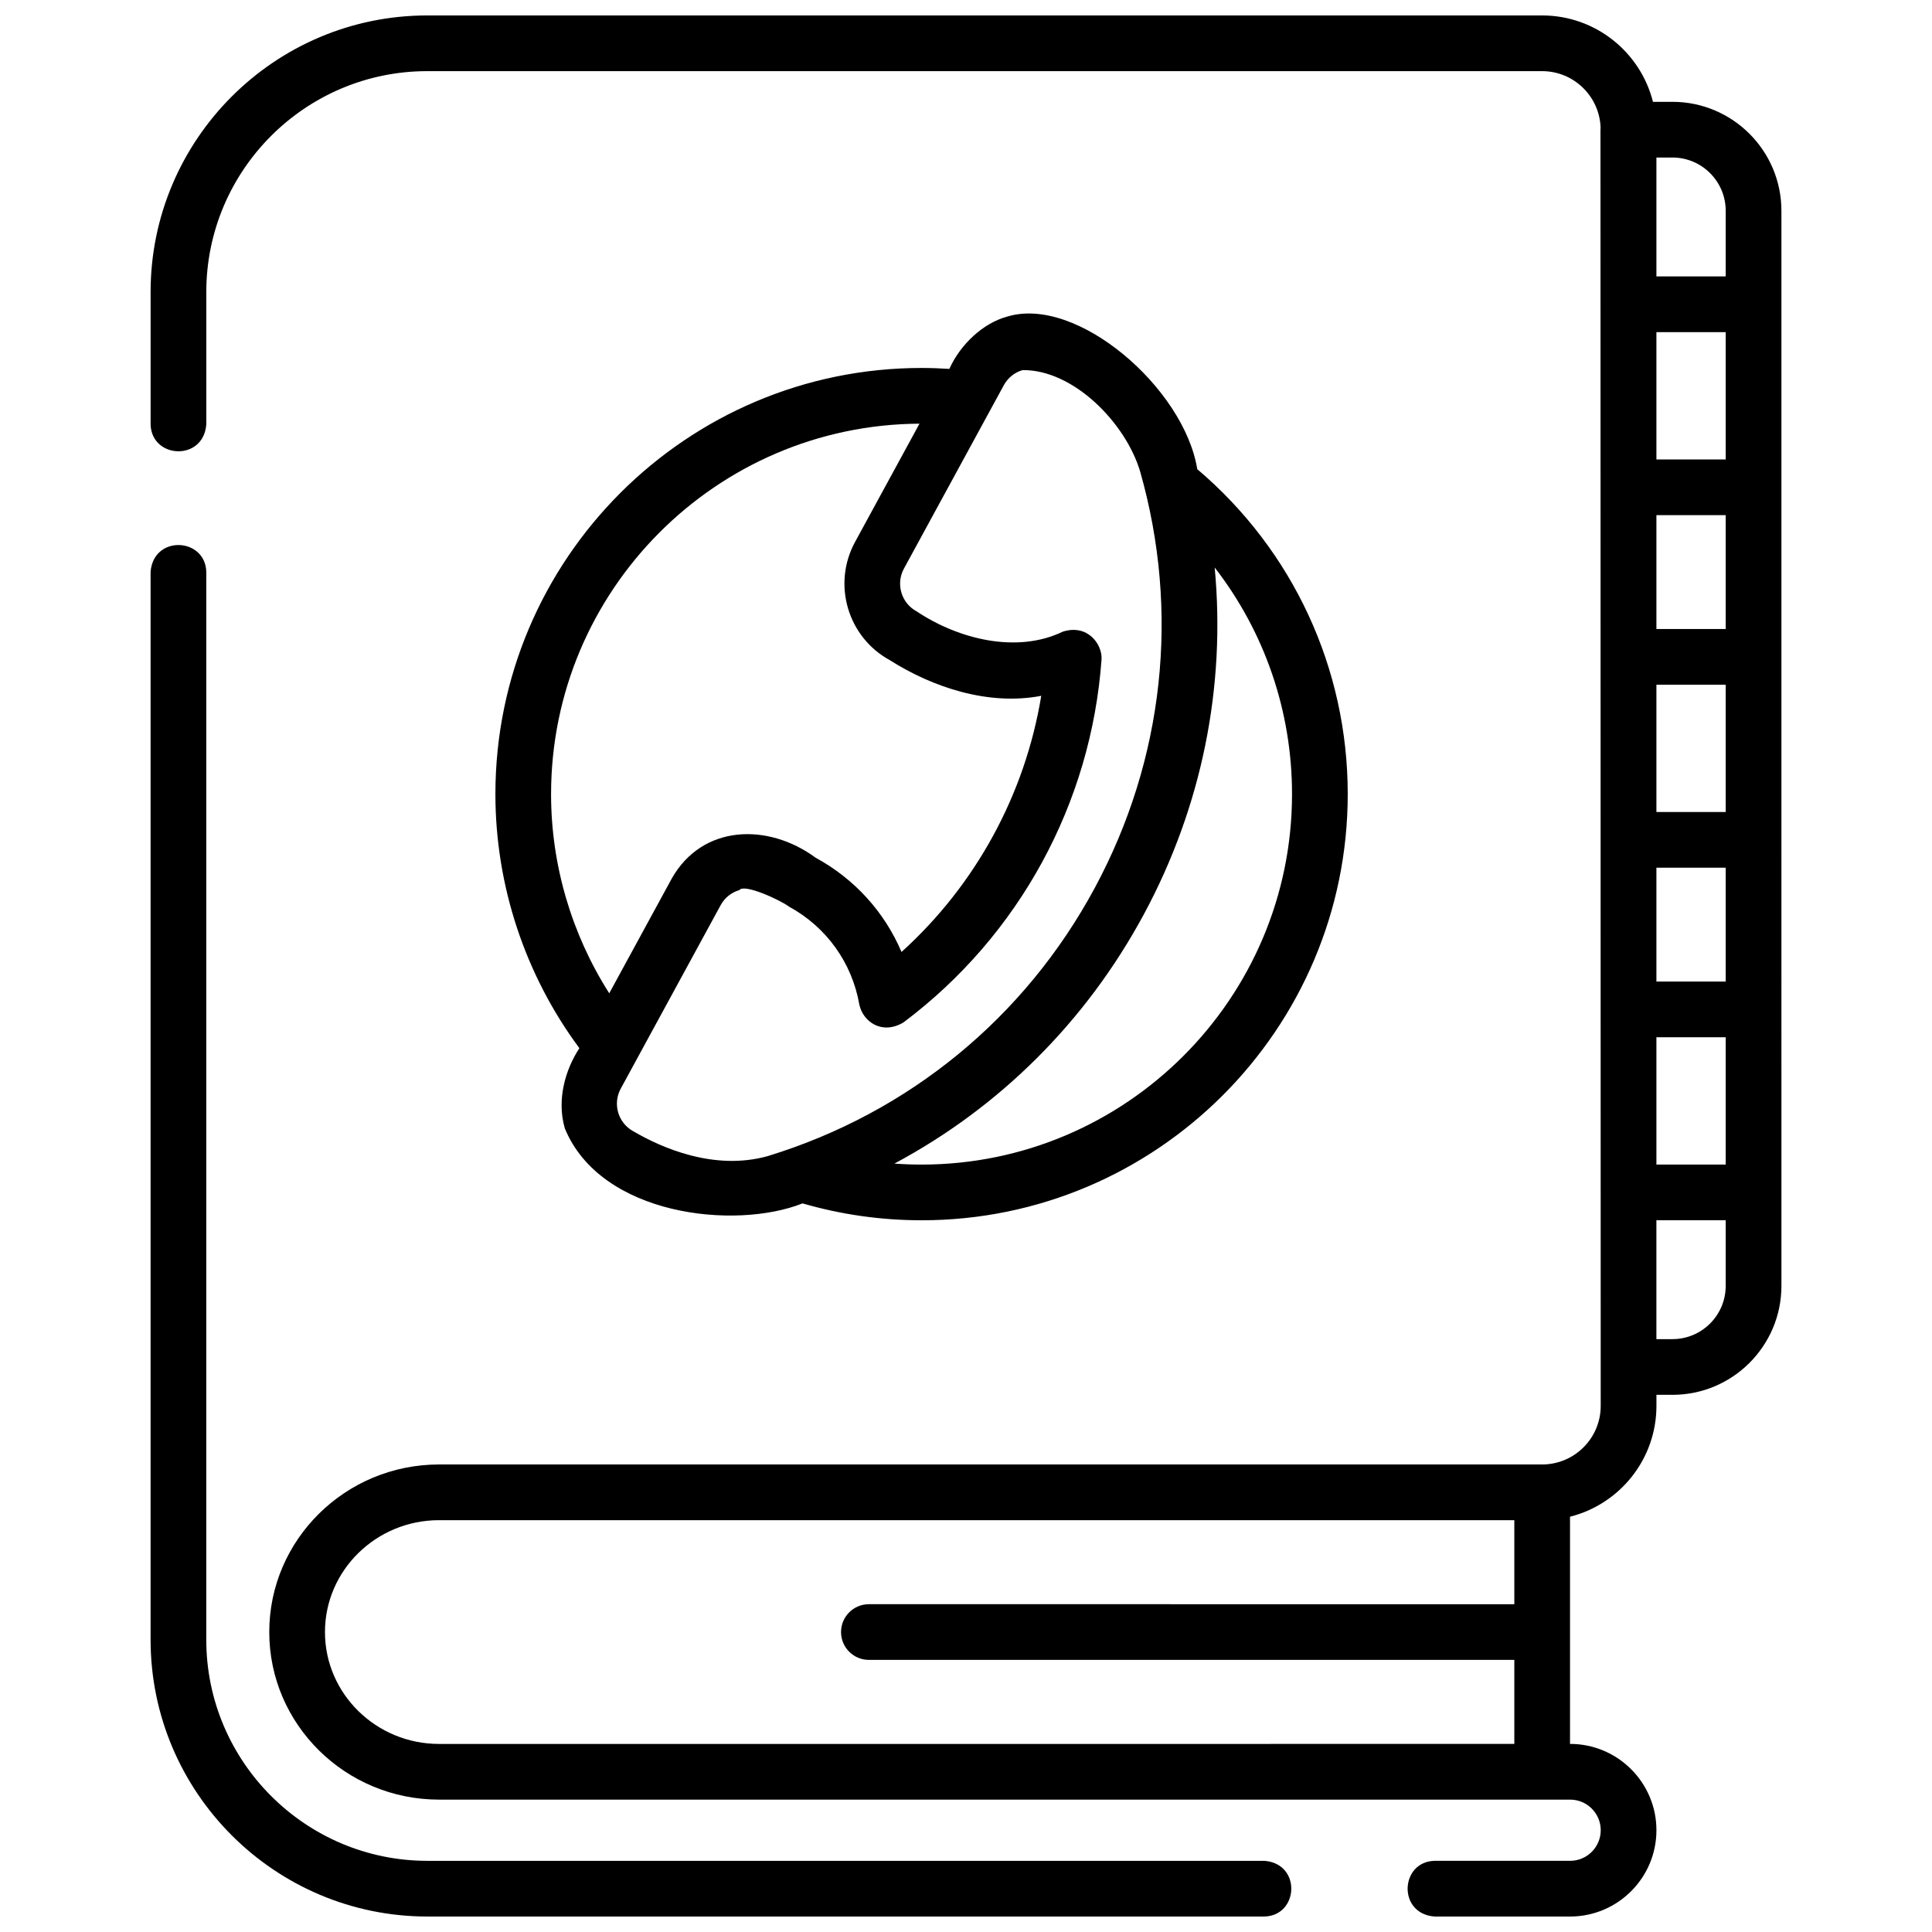
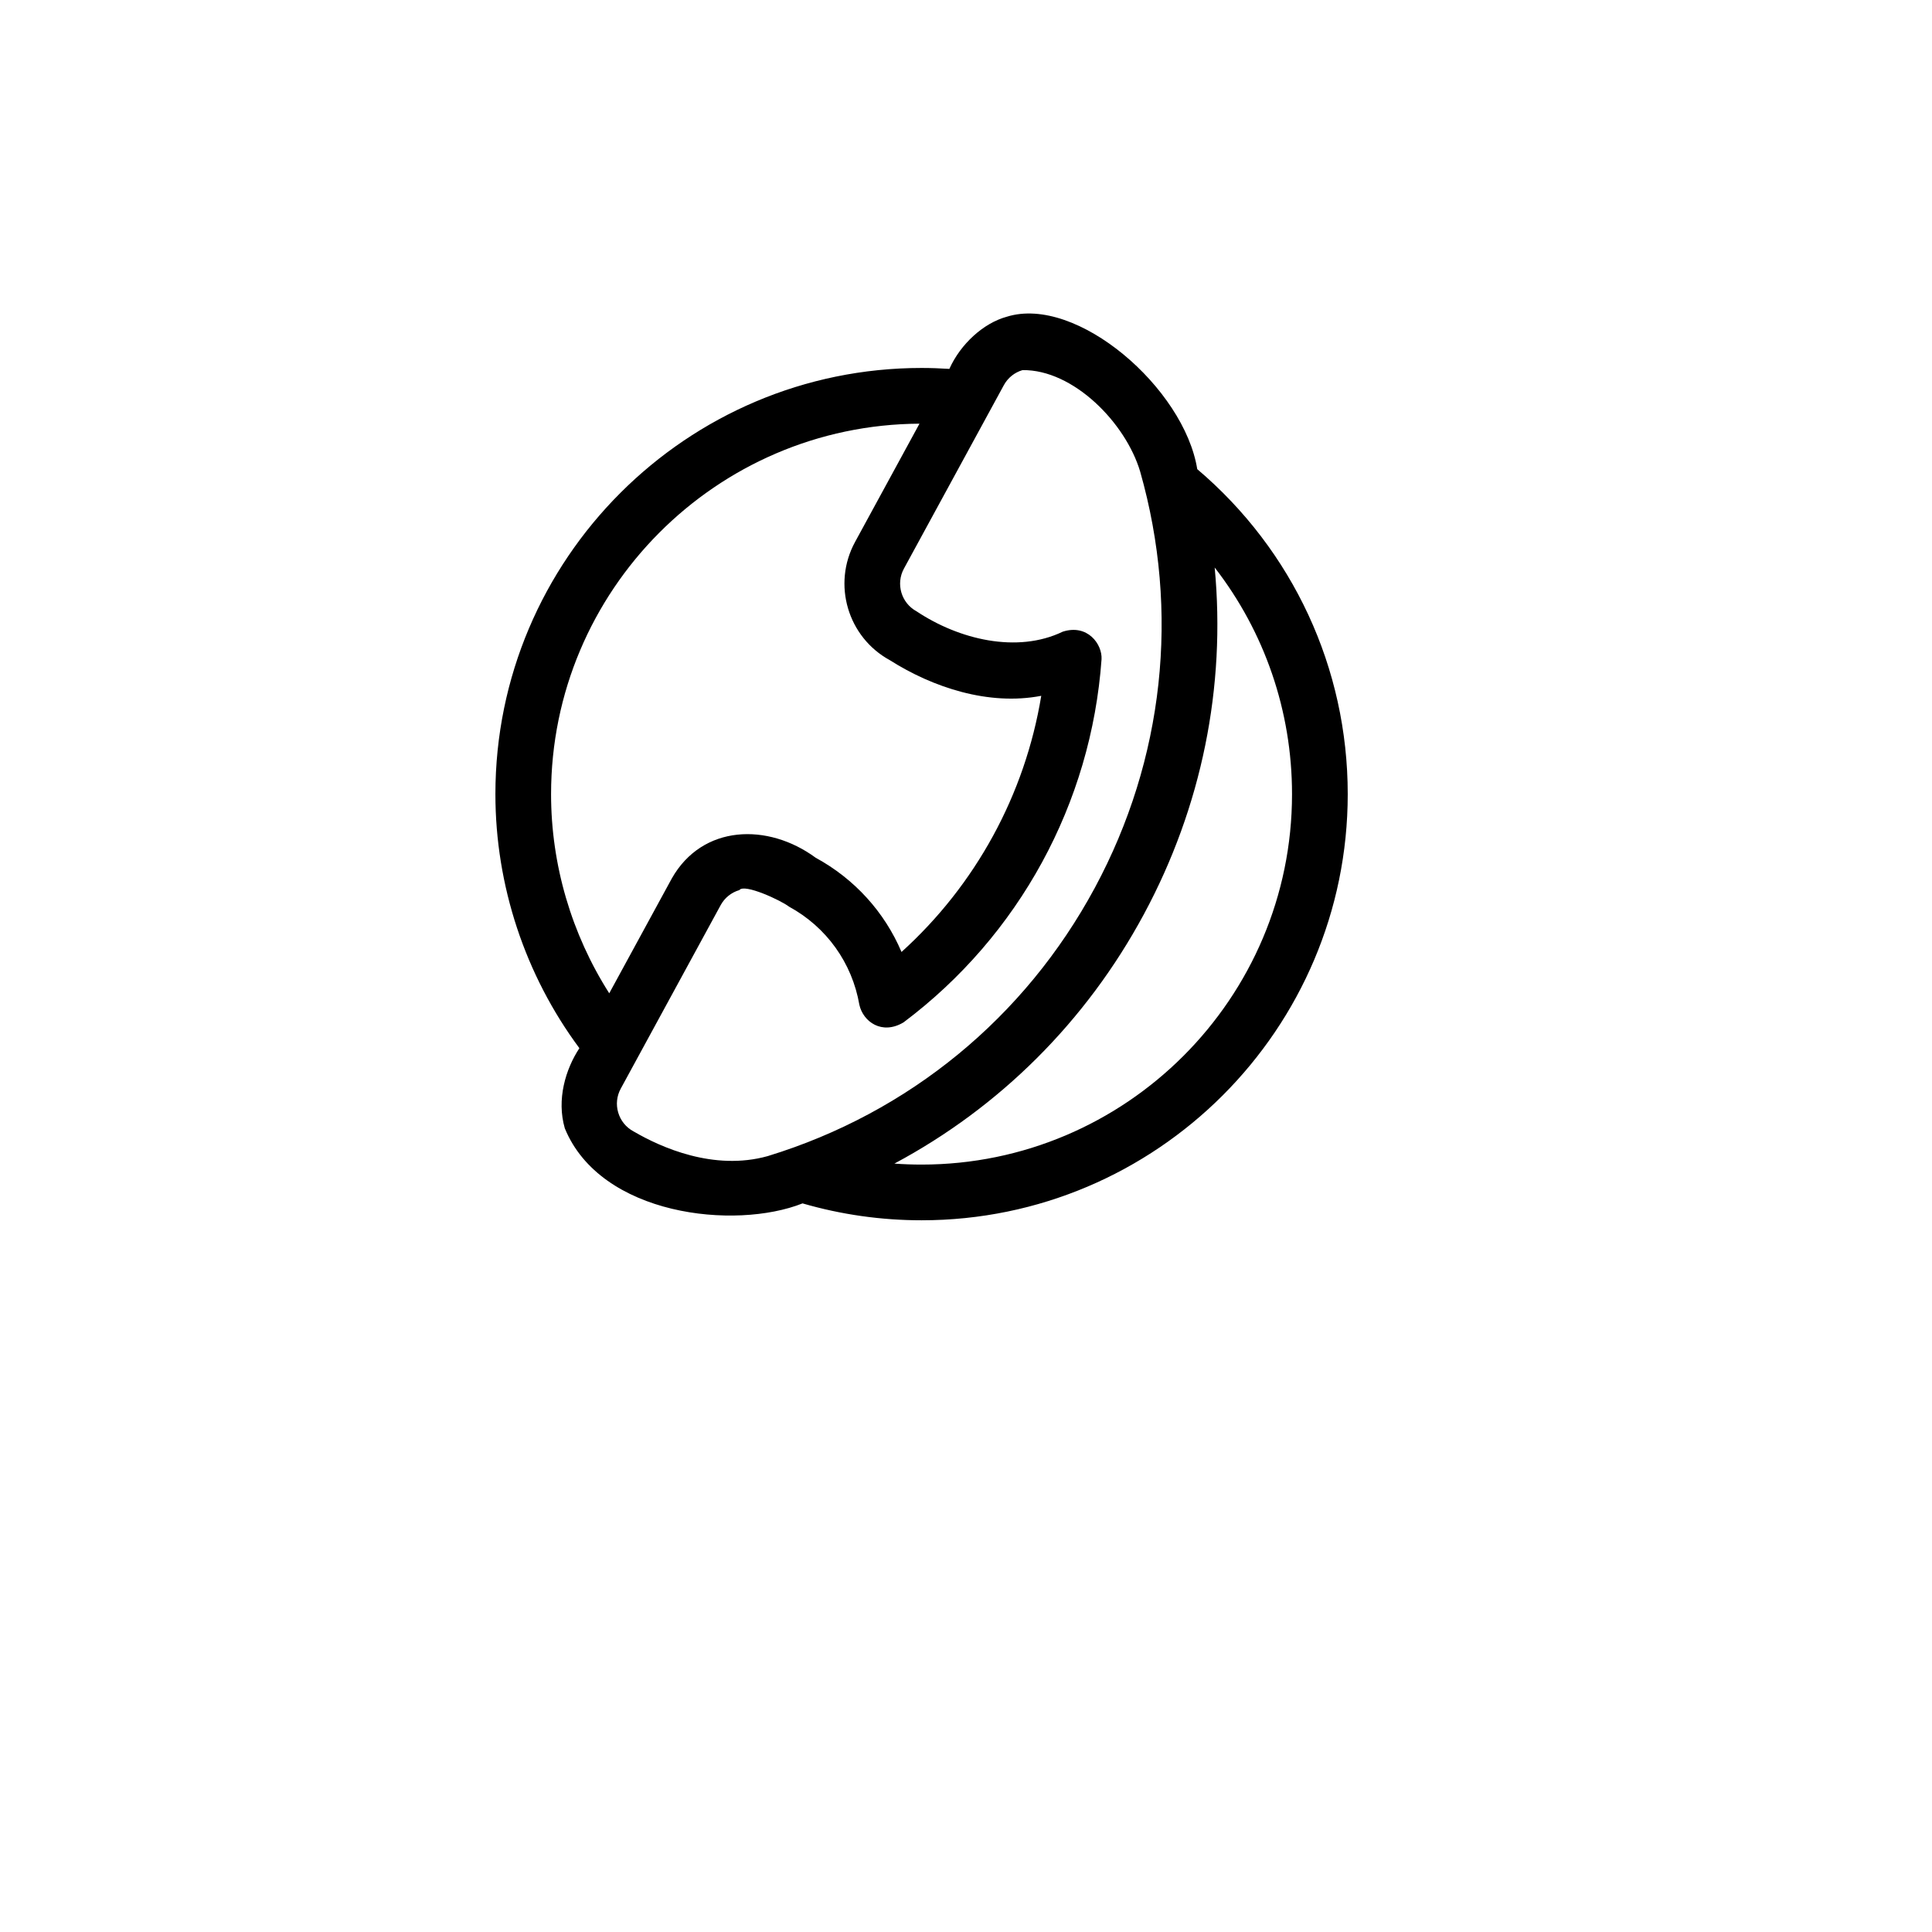
<svg xmlns="http://www.w3.org/2000/svg" width="800px" height="800px" version="1.1" viewBox="144 144 512 512">
  <defs>
    <clipPath id="b">
      <path d="m183 288h304v363.9h-304z" />
    </clipPath>
    <clipPath id="a">
      <path d="m183 148.09h434v503.81h-434z" />
    </clipPath>
  </defs>
  <g clip-path="url(#b)">
-     <path d="m479.09 637.14h-221.82c-32.316 0-58.605-26.289-58.605-58.605l0.004-282.98c-0.242-9.113-14-9.852-14.762 0v282.98c0 40.453 32.91 73.363 73.363 73.363h221.82c9.113-0.238 9.852-13.996 0-14.758z" />
-   </g>
+     </g>
  <g clip-path="url(#a)">
-     <path d="m587.22 170.99h-5.164c-3.305-13.141-15.215-22.898-29.367-22.898h-295.47c-40.422 0-73.309 32.887-73.309 73.309v35.078c0.242 9.113 14 9.852 14.762 0v-35.078c0-32.285 26.266-58.547 58.547-58.547h295.47c8.344 0 15.152 6.625 15.484 14.891-0.02 0.207-0.031 0.414-0.031 0.625l0.062 338.21c0 8.555-6.961 15.52-15.523 15.52h-292.32c-24.816 0-45.004 19.922-45.004 44.41s20.188 44.41 45.004 44.41h299.74c4.473 0 8.109 3.637 8.109 8.109s-3.637 8.109-8.109 8.109h-35.949c-9.113 0.242-9.852 14 0 14.762h35.949c12.609 0 22.871-10.258 22.871-22.871 0-12.609-10.258-22.871-22.871-22.871h-0.031v-60.211c13.141-3.301 22.902-15.215 22.902-29.367v-2.934h4.254c15.918 0 28.871-12.953 28.871-28.871l-0.004-284.92c0-15.918-12.949-28.867-28.871-28.867zm-357.1 405.52c0-16.348 13.566-29.648 30.242-29.648h284.95v22.27l-171.05-0.004c-4.074 0-7.379 3.305-7.379 7.379 0 4.078 3.305 7.379 7.379 7.379h171.05v22.27l-284.95 0.004c-16.676 0-30.242-13.301-30.242-29.648zm371.21-123.89h-18.363v-33.738h18.363zm0-93.43h-18.363v-33.738h18.363zm-18.363-48.5v-30.172h18.363v30.172zm18.363-44.934h-18.363v-33.738h18.363zm-18.363 138.37v-30.172h18.363v30.172zm18.363-204.27v17.398h-18.363v-31.508h4.254c7.777 0 14.109 6.332 14.109 14.109zm-14.113 299.03h-4.254v-31.508h18.363v17.398c0.004 7.781-6.328 14.109-14.109 14.109z" />
-   </g>
+     </g>
  <path d="m356.68 462.91c10.211 2.965 20.816 4.477 31.543 4.477 62.273 0 112.94-50.664 112.94-112.94 0-33.344-14.508-64.586-39.879-86.117-3.457-21.465-31.918-46.172-50.461-40.398-6.184 1.68-12.258 7.211-15.234 13.828-2.449-0.156-4.914-0.246-7.363-0.246-62.273 0-112.94 50.664-112.94 112.94 0 24.234 7.875 47.949 22.258 67.324-3.68 5.59-6.078 13.621-3.863 21.238 9.5 23.199 45.102 27 63 19.895zm129.72-108.46c0 54.137-44.043 98.176-98.18 98.176-2.406 0-4.809-0.086-7.195-0.262 27.871-14.891 50.789-37.633 66.109-66.062 15.379-28.539 21.75-60.316 18.77-91.906 13.199 17.023 20.496 38.012 20.496 60.055zm-196.36 0c0-53.953 43.746-97.875 97.633-98.172l-17.078 31.355c-6.09 11.184-1.949 25.238 9.238 31.332 11.363 7.203 26.148 12.117 40.109 9.434-4.309 26.168-17.363 50.094-37.031 67.883-4.492-10.555-12.414-19.348-22.758-24.98-12.605-9.27-30.012-8.852-38.137 5.531l-16.559 30.398c-9.992-15.676-15.418-34.043-15.418-52.781zm21.988 89.457c-0.062-0.035-0.121-0.07-0.184-0.102-1.957-1.066-3.379-2.828-4.012-4.965-0.629-2.137-0.391-4.391 0.676-6.348l4.336-7.965c0.004-0.004 0.004-0.012 0.008-0.016l22.121-40.621c1.066-1.957 2.828-3.379 4.965-4.008 1.305-1.801 11.078 2.758 13.148 4.379 9.934 5.41 16.734 14.898 18.66 26.035 0.984 4.41 5.926 8.086 11.699 4.644 30.629-22.973 49.754-58.051 52.477-96.238 0.219-3.992-3.723-9.41-10.277-7.305-12.102 5.836-27.539 2.078-38.758-5.398-4.039-2.199-5.535-7.273-3.336-11.312l26.469-48.598c1.066-1.957 2.828-3.379 4.965-4.008 13.504-0.164 27.371 14.043 31.18 26.922 10.562 37.141 6.309 76.25-12.031 110.29-18.523 34.379-49.262 59.602-86.566 71.051-0.047 0.016-0.09 0.027-0.137 0.043-14.293 3.981-28.312-2.348-35.402-6.481z" />
</svg>